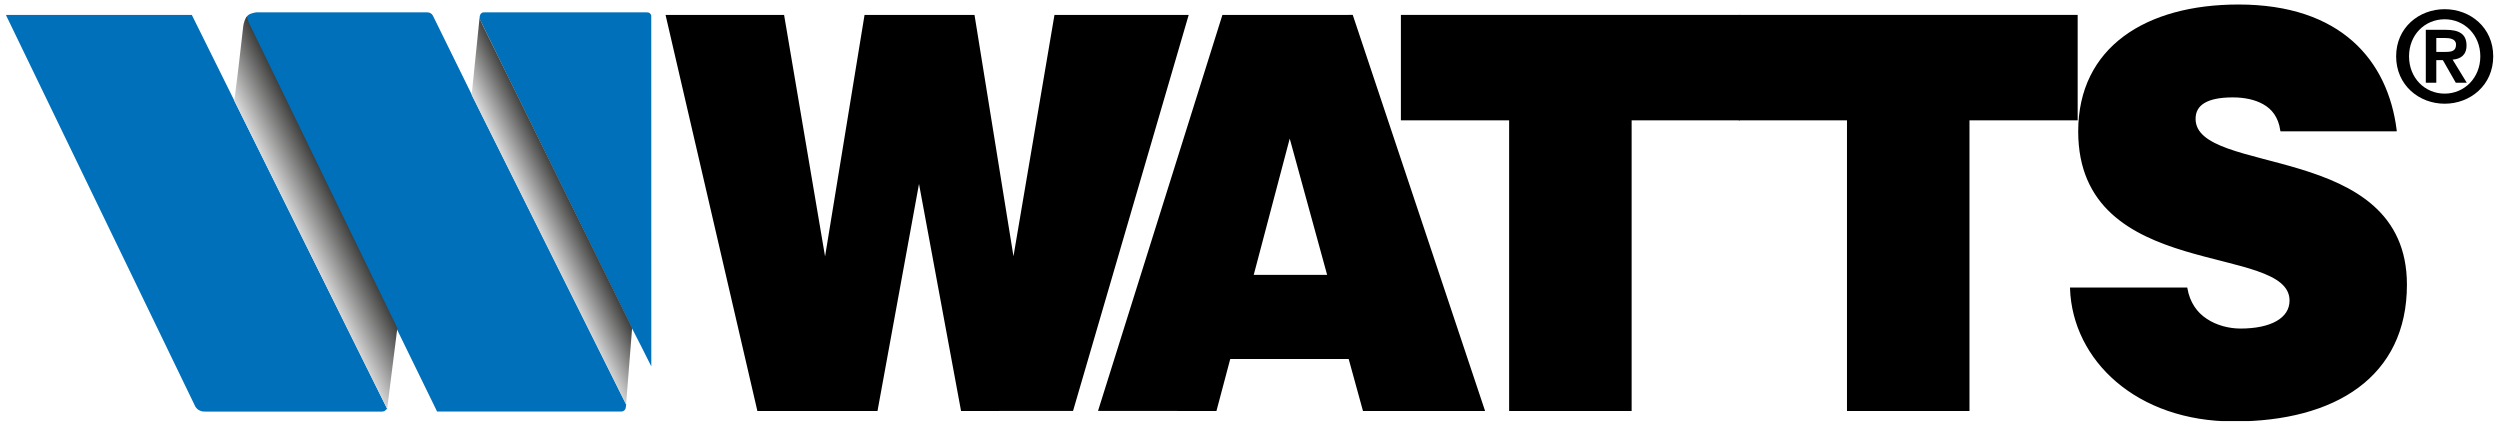
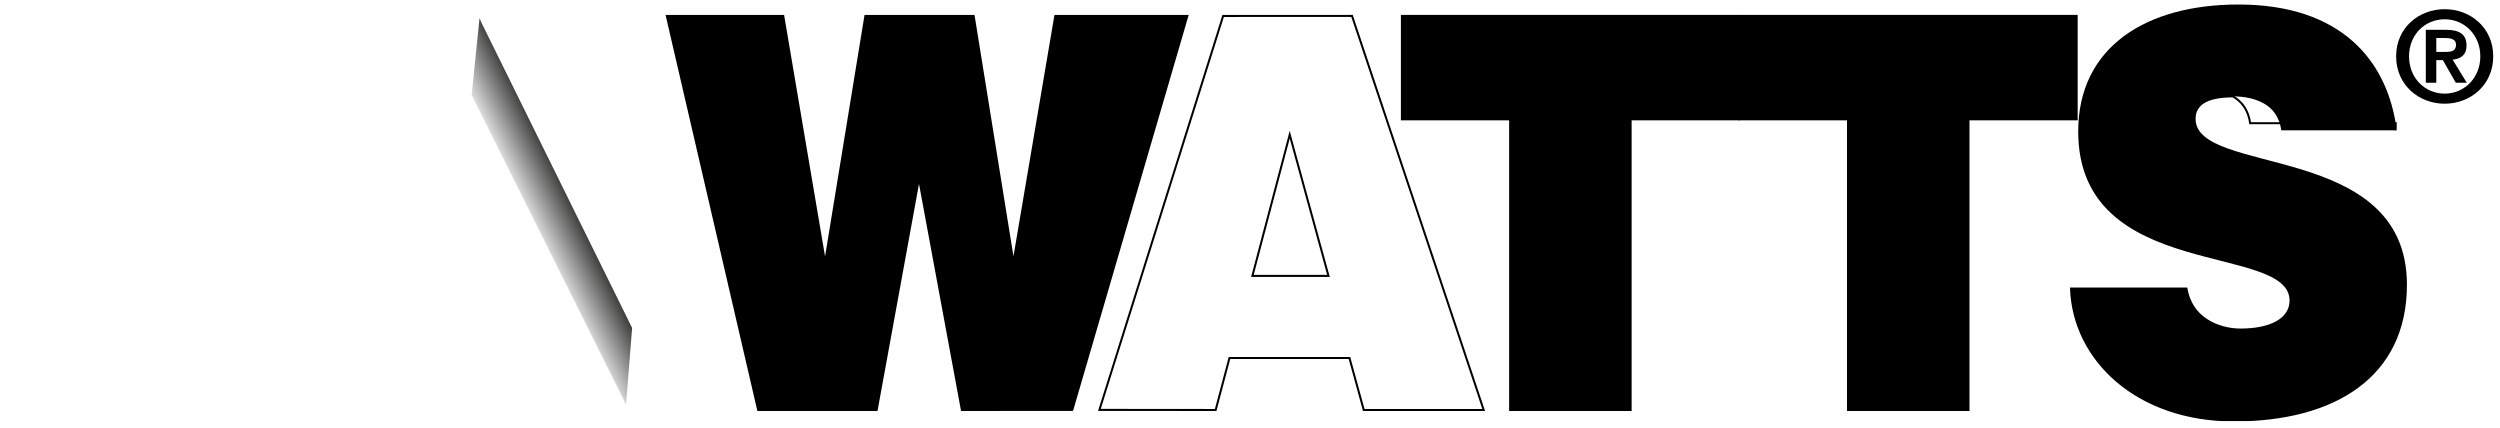
<svg xmlns="http://www.w3.org/2000/svg" xmlns:xlink="http://www.w3.org/1999/xlink" version="1.1" id="Livello_2" x="0px" y="0px" viewBox="0 0 498 85.33" style="enable-background:new 0 0 498 85.33;" xml:space="preserve">
  <style type="text/css">
	.st0{clip-path:url(#SVGID_2_);fill-rule:evenodd;clip-rule:evenodd;}
	.st1{clip-path:url(#SVGID_2_);fill:none;stroke:#000000;stroke-width:0.403;stroke-miterlimit:3.864;}
	.st2{clip-path:url(#SVGID_2_);}
	.st3{clip-path:url(#SVGID_4_);fill:none;stroke:#000000;stroke-width:0.403;stroke-miterlimit:3.864;}
	.st4{clip-path:url(#SVGID_6_);fill-rule:evenodd;clip-rule:evenodd;fill:#0070BA;}
	.st5{clip-path:url(#SVGID_2_);fill-rule:evenodd;clip-rule:evenodd;fill:url(#SVGID_7_);}
	.st6{clip-path:url(#SVGID_2_);fill-rule:evenodd;clip-rule:evenodd;fill:url(#SVGID_8_);}
</style>
  <g>
    <g>
      <defs>
        <rect id="SVGID_1_" x="1.17" width="495.66" height="83.94" />
      </defs>
      <clipPath id="SVGID_2_">
        <use xlink:href="#SVGID_1_" style="overflow:visible;" />
      </clipPath>
      <polyline class="st0" points="279.26,23.77 300.82,23.77 300.82,81.67 324.82,81.67 324.82,23.77 346.37,23.77 346.37,3.17     279.26,3.17 279.26,23.77   " />
      <polygon class="st1" points="279.26,23.77 300.82,23.77 300.82,81.67 324.82,81.67 324.82,23.77 346.37,23.77 346.37,3.17     279.26,3.17   " />
      <polyline class="st0" points="346.56,23.77 368.12,23.77 368.12,81.67 392.12,81.67 392.12,23.77 413.67,23.77 413.67,3.17     346.56,3.17 346.56,23.77   " />
      <polygon class="st1" points="346.56,23.77 368.12,23.77 368.12,81.67 392.12,81.67 392.12,23.77 413.67,23.77 413.67,3.17     346.56,3.17   " />
      <path class="st0" d="M477.22,25.95C475.5,12.21,466.24,1.1,445.91,1.1c-18.3,0-31.73,8.39-31.73,25.08    c0,29.98,42.1,21.8,42.1,33.69c0,3.71-3.96,5.78-9.97,5.78c-2.34,0-4.88-0.66-6.81-1.96c-2.03-1.31-3.46-3.38-3.97-6.21h-22.98    c0.51,14.17,13.12,26.27,32.44,26.27c20.13,0,34.27-8.83,34.27-27.04c0-28.57-42.1-21.26-42.1-33.04c0-2.84,2.34-4.47,7.62-4.47    c2.34,0,4.47,0.44,6.2,1.42c1.73,0.98,3.05,2.62,3.46,5.34H477.22" />
      <g class="st2">
        <defs>
          <rect id="SVGID_3_" x="1.23" y="0.89" width="495.41" height="82.99" />
        </defs>
        <clipPath id="SVGID_4_">
          <use xlink:href="#SVGID_3_" style="overflow:visible;" />
        </clipPath>
-         <path class="st3" d="M477.22,25.95C475.5,12.21,466.24,1.1,445.91,1.1c-18.3,0-31.73,8.39-31.73,25.08     c0,29.98,42.1,21.8,42.1,33.69c0,3.71-3.96,5.78-9.97,5.78c-2.34,0-4.88-0.66-6.81-1.96c-2.03-1.31-3.46-3.38-3.97-6.21h-22.98     c0.51,14.17,13.12,26.27,32.44,26.27c20.13,0,34.27-8.83,34.27-27.04c0-28.57-42.1-21.26-42.1-33.04c0-2.84,2.34-4.47,7.62-4.47     c2.34,0,4.47,0.44,6.2,1.42c1.73,0.98,3.05,2.62,3.46,5.34H477.22z" />
+         <path class="st3" d="M477.22,25.95C475.5,12.21,466.24,1.1,445.91,1.1c-18.3,0-31.73,8.39-31.73,25.08     c0,29.98,42.1,21.8,42.1,33.69c0,3.71-3.96,5.78-9.97,5.78c-2.34,0-4.88-0.66-6.81-1.96c-2.03-1.31-3.46-3.38-3.97-6.21h-22.98     c0.51,14.17,13.12,26.27,32.44,26.27c20.13,0,34.27-8.83,34.27-27.04c0-28.57-42.1-21.26-42.1-33.04c0-2.84,2.34-4.47,7.62-4.47     c1.73,0.98,3.05,2.62,3.46,5.34H477.22z" />
      </g>
      <polyline class="st2" points="193.95,3.17 172.39,3.17 164.46,51.68 164.25,51.68 156.02,3.17 132.83,3.17 151.03,81.67     174.63,81.67 182.96,36.09 183.17,36.09 191.61,81.67 213.6,81.65 236.52,3.17 210.22,3.17 201.98,51.68 201.78,51.68     193.95,3.17   " />
      <polygon class="st1" points="193.95,3.17 172.39,3.17 164.46,51.68 164.25,51.68 156.02,3.17 132.83,3.17 151.03,81.67     174.63,81.67 182.96,36.09 183.17,36.09 191.61,81.67 213.6,81.65 236.52,3.17 210.22,3.17 201.98,51.68 201.78,51.68   " />
-       <path class="st0" d="M242.16,81.67l2.75-10.36h23.9l2.85,10.36h23.89l-26.23-78.5l-25.67,0.01l-24.65,78.47L242.16,81.67     M264.63,54.96h-15.15l7.43-28.13L264.63,54.96z" />
      <path class="st1" d="M264.63,54.96h-15.15l7.43-28.13L264.63,54.96z M242.16,81.67l2.75-10.36h23.9l2.85,10.36h23.89l-26.23-78.5    l-25.67,0.01l-24.65,78.47L242.16,81.67z" />
      <path class="st0" d="M477.31,11.22c0,5.74,4.56,9.44,9.67,9.44c5.11,0,9.67-3.7,9.67-9.44c0-5.72-4.55-9.39-9.67-9.39    C481.86,1.83,477.31,5.5,477.31,11.22 M479.88,11.22c0-4.28,3.14-7.38,7.1-7.38c3.91,0,7.1,3.1,7.1,7.38    c0,4.31-3.19,7.43-7.1,7.43C483.02,18.65,479.88,15.52,479.88,11.22z M483.22,16.48h2.09v-4.5h1.31l2.57,4.5h2.19l-2.82-4.6    c1.56-0.13,2.77-0.88,2.77-2.82c0-2.29-1.48-3.12-4.13-3.12h-3.98V16.48z M485.31,7.57h1.76c0.96,0,2.17,0.18,2.17,1.31    c0,1.29-0.88,1.46-2.07,1.46h-1.86V7.57z" />
      <g class="st2">
        <defs>
-           <rect id="SVGID_5_" x="1.23" y="0.89" width="495.41" height="82.99" />
-         </defs>
+           </defs>
        <clipPath id="SVGID_6_">
          <use xlink:href="#SVGID_5_" style="overflow:visible;" />
        </clipPath>
        <path class="st4" d="M48.99,3.6c0.1-0.2,0.2-0.38,0.41-0.56c0.52-0.45,1.67-0.58,1.67-0.58h33.91c0.32,0,0.51,0.01,0.78,0.17     c0.23,0.13,0.34,0.25,0.47,0.48l7.63,15.51l30.87,61.93c-0.02,0.29-0.05,0.46-0.05,0.46c-0.05,0.32-0.07,0.48-0.27,0.69     c-0.23,0.23-0.45,0.28-0.79,0.28H87.07c0,0-37.84-77.45-37.9-77.68C48.95,3.79,48.99,3.6,48.99,3.6 M38.21,2.97H1.17l37.75,78.04     c0.24,0.36,0.44,0.55,0.82,0.75c0.52,0.28,1.01,0.23,1.75,0.23l34.29,0c0,0,0.63,0.04,0.87-0.15c0.14-0.12,0.46-0.42,0.46-0.42     L38.21,2.97z M125.87,65.35c1.18,2.27,2.59,5.1,3.87,7.63l-0.01-69.86c0-0.11-0.1-0.32-0.25-0.46c-0.22-0.21-0.51-0.2-0.74-0.2     H96.67c-0.34,0-0.55-0.03-0.79,0.18c-0.16,0.14-0.23,0.27-0.28,0.48c0,0-0.13,0.41-0.03,0.69     C95.66,4.1,125.87,65.35,125.87,65.35z" />
      </g>
      <linearGradient id="SVGID_7_" gradientUnits="userSpaceOnUse" x1="53.001" y1="326.27" x2="55.32" y2="326.27" gradientTransform="matrix(3.717 -1.813 -1.813 -3.717 453.148 1353.374)">
        <stop offset="0" style="stop-color:#DADADA" />
        <stop offset="1" style="stop-color:#3C3C3B" />
      </linearGradient>
-       <path class="st5" d="M79.15,65.35l-2.03,16.07L46.66,20.06c0.64-4.65,1.24-9.9,1.8-14.92c0.13-0.7,0.32-1.36,0.7-1.84    c0,0,0.29,0.96,0.38,1.15L79.15,65.35" />
      <linearGradient id="SVGID_8_" gradientUnits="userSpaceOnUse" x1="51.384" y1="336.812" x2="53.703" y2="336.812" gradientTransform="matrix(3.253 -1.586 -1.586 -3.253 473.338 1221.079)">
        <stop offset="0" style="stop-color:#DADADA" />
        <stop offset="1" style="stop-color:#3C3C3B" />
      </linearGradient>
      <polyline class="st6" points="124.71,80.57 93.95,18.92 95.52,3.64 96.05,4.81 125.92,65.33 124.71,80.57   " />
    </g>
  </g>
</svg>